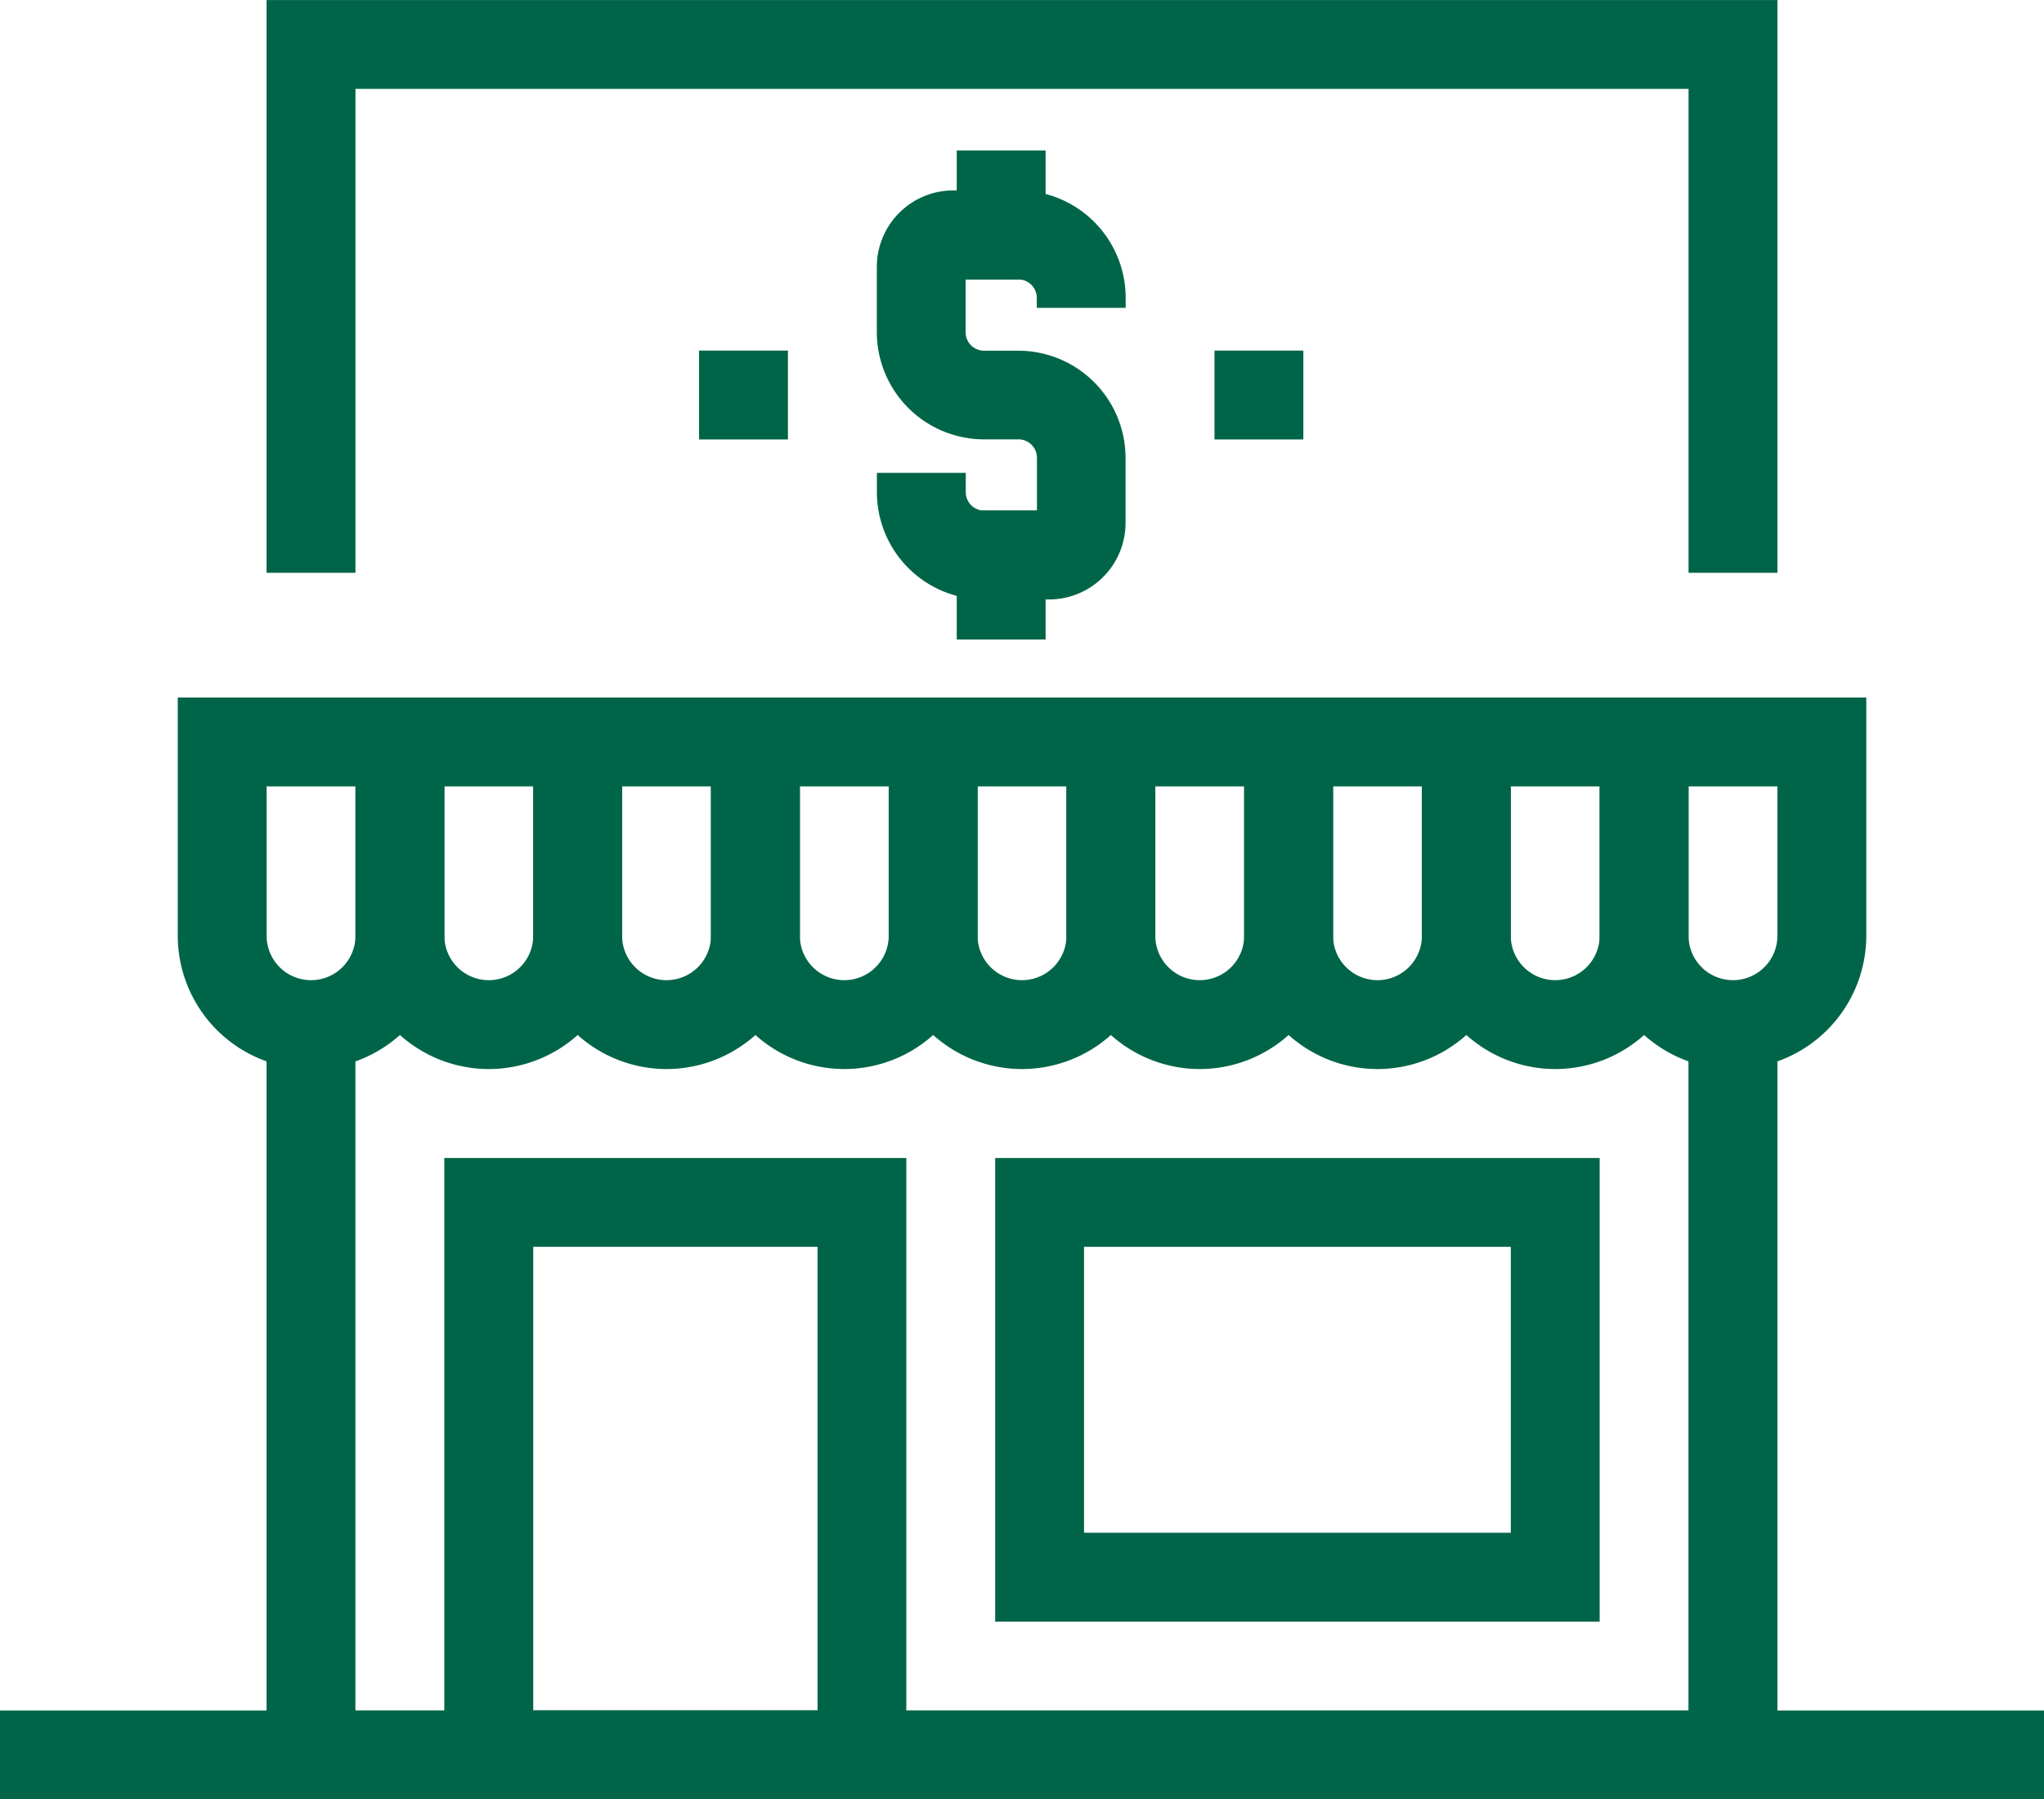
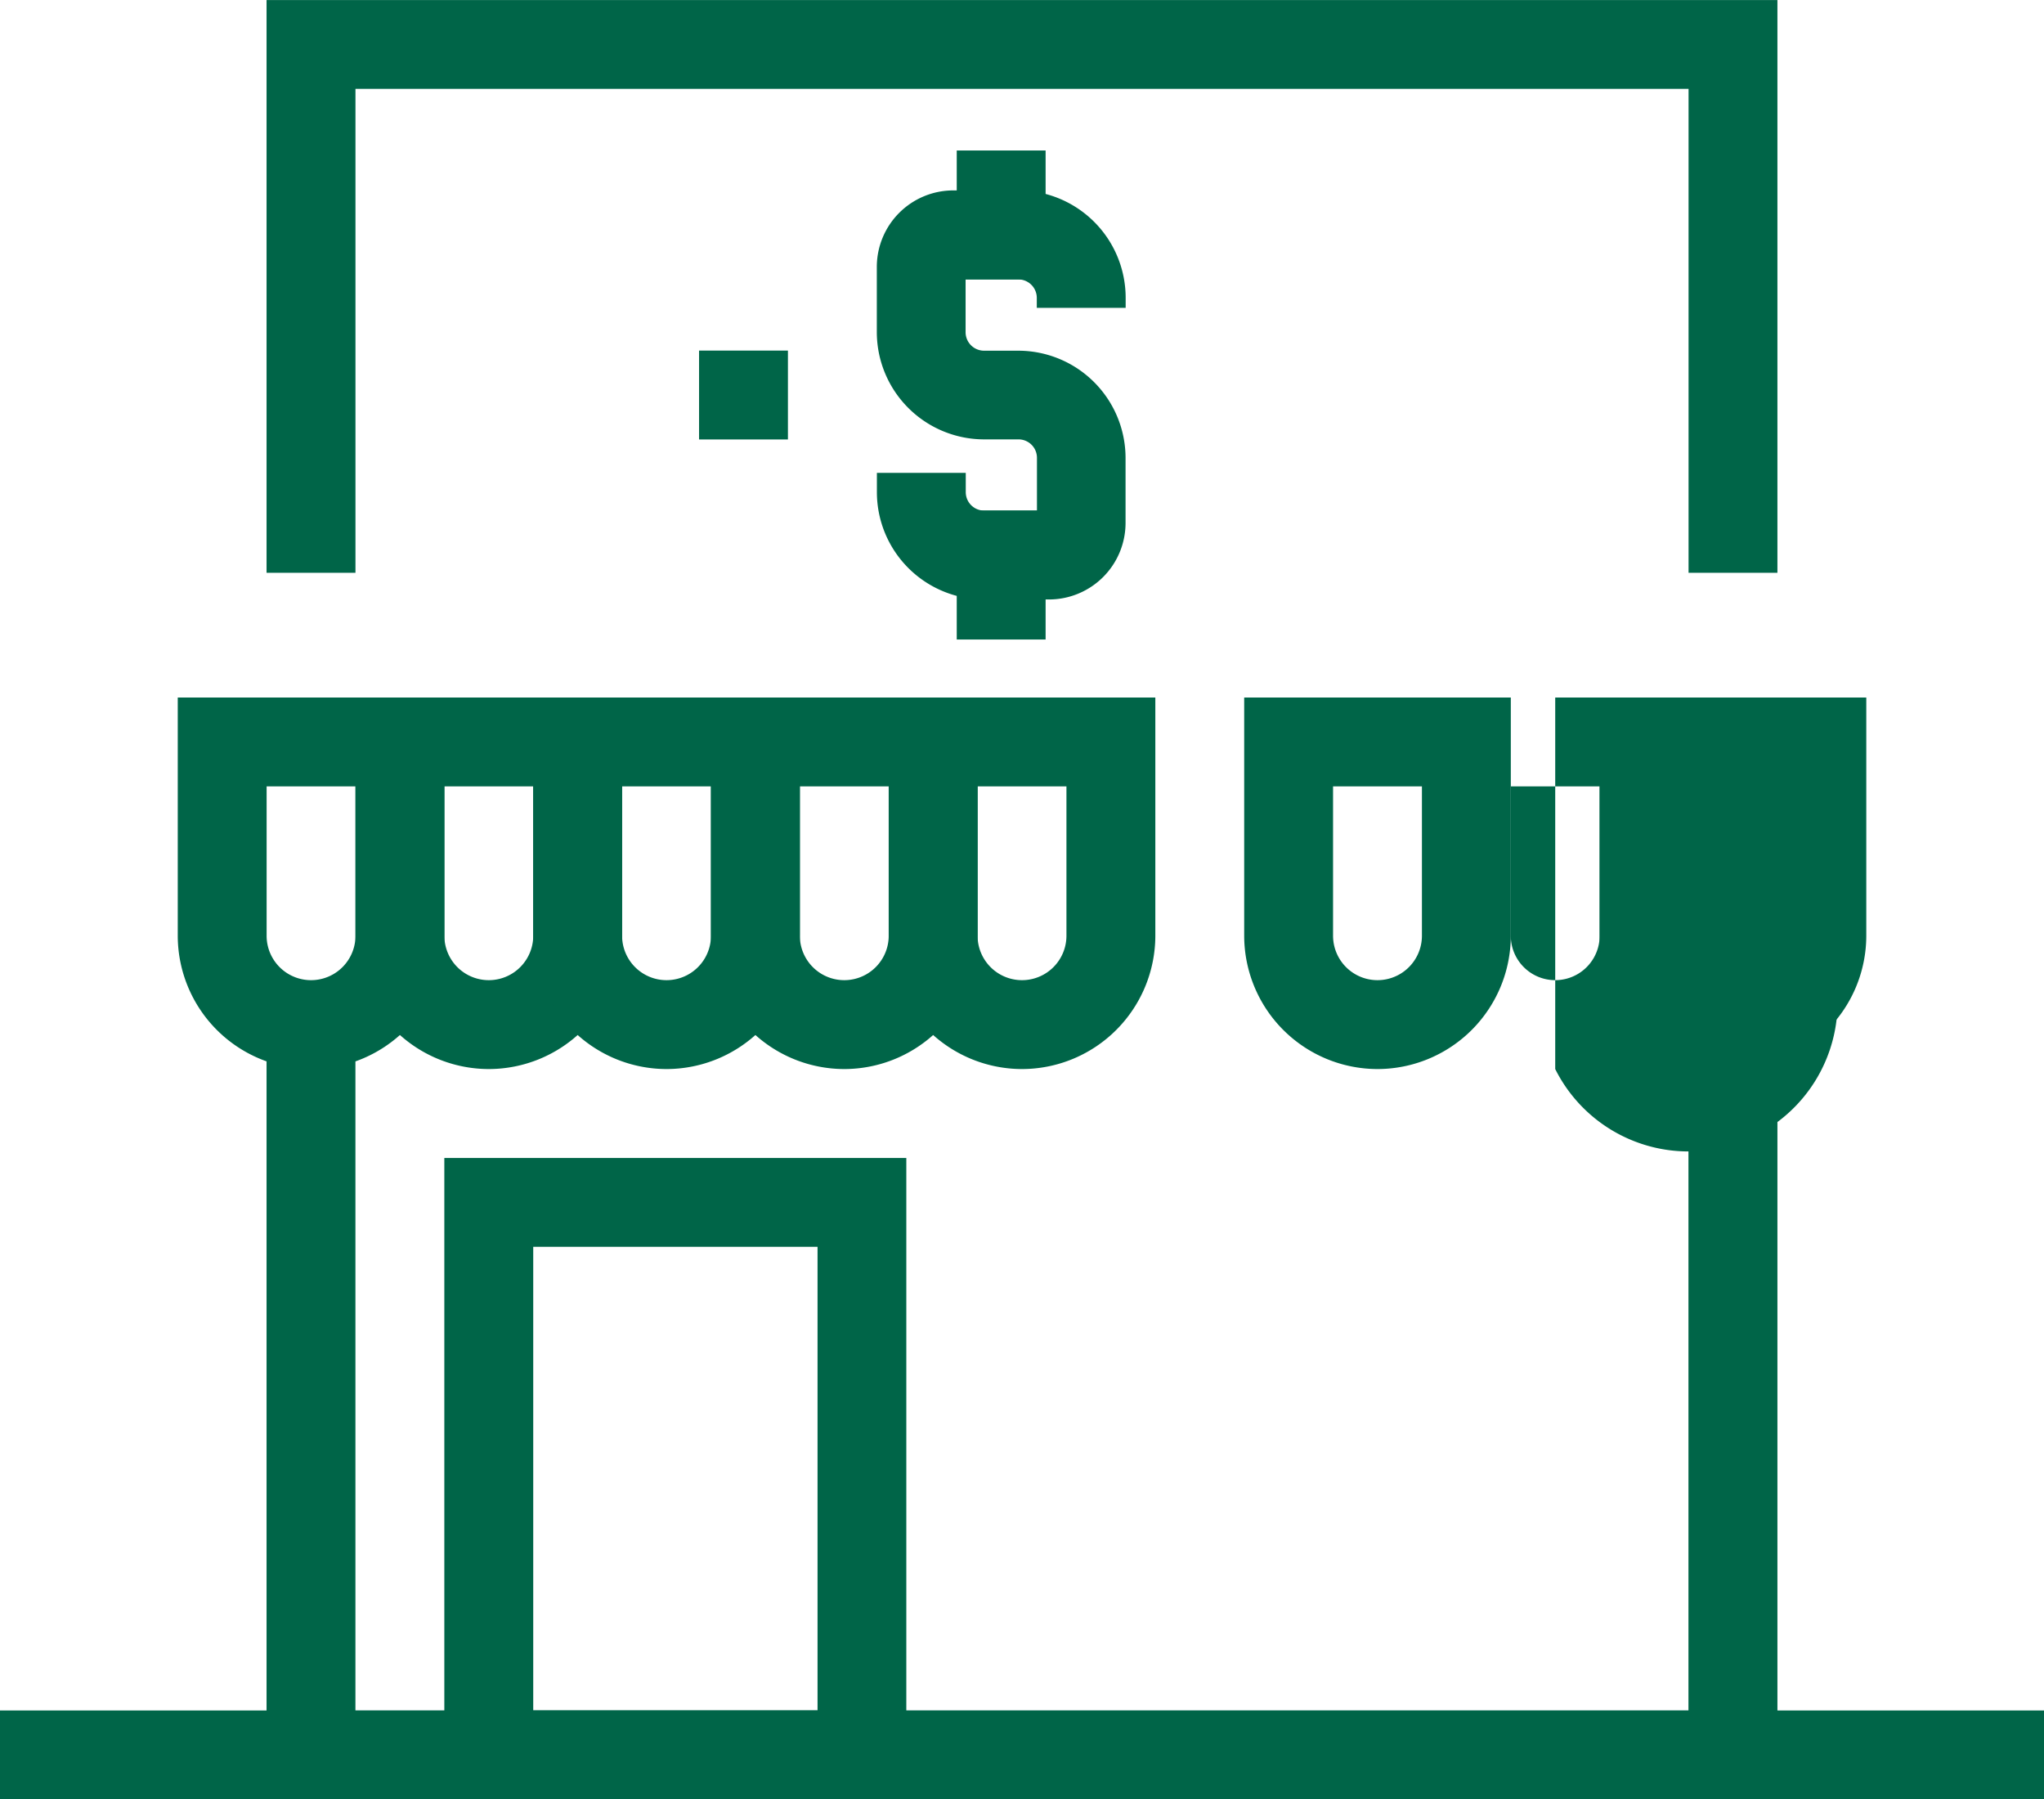
<svg xmlns="http://www.w3.org/2000/svg" width="100.653" height="88.594" viewBox="0 0 100.653 88.594">
  <g id="Group_638" data-name="Group 638" transform="translate(-110.802 -108.77)">
    <g id="Group_638-2" data-name="Group 638" transform="translate(123.93 108.77)">
      <path id="Path_608" data-name="Path 608" d="M188.2,136.972h-4.376V113.146H118.178v23.826H113.8v-28.2h74.4Z" transform="translate(-113.802 -108.77)" fill="#006548" />
    </g>
    <g id="Group_639" data-name="Group 639" transform="translate(123.93 159.216)">
      <path id="Path_609" data-name="Path 609" d="M188.2,158.444H113.8V120.3h4.376v33.771h65.643V120.3H188.2Z" transform="translate(-113.802 -120.297)" fill="#006548" />
    </g>
    <g id="Group_640" data-name="Group 640" transform="translate(119.555 143.112)">
      <path id="Path_610" data-name="Path 610" d="M119.366,134.91a6.572,6.572,0,0,1-6.564-6.564V116.617h13.129v11.728A6.572,6.572,0,0,1,119.366,134.91Zm-2.188-13.916v7.352a2.188,2.188,0,1,0,4.376,0v-7.352Z" transform="translate(-112.802 -116.617)" fill="#006548" />
    </g>
    <g id="Group_641" data-name="Group 641" transform="translate(128.308 143.112)">
      <path id="Path_611" data-name="Path 611" d="M121.366,134.91a6.572,6.572,0,0,1-6.564-6.564V116.617h13.129v11.728A6.572,6.572,0,0,1,121.366,134.91Zm-2.188-13.916v7.352a2.188,2.188,0,1,0,4.376,0v-7.352Z" transform="translate(-114.802 -116.617)" fill="#006548" />
    </g>
    <g id="Group_642" data-name="Group 642" transform="translate(137.06 143.112)">
      <path id="Path_612" data-name="Path 612" d="M123.366,134.91a6.572,6.572,0,0,1-6.564-6.564V116.617h13.129v11.728A6.572,6.572,0,0,1,123.366,134.91Zm-2.188-13.916v7.352a2.188,2.188,0,0,0,4.376,0v-7.352Z" transform="translate(-116.802 -116.617)" fill="#006548" />
    </g>
    <g id="Group_643" data-name="Group 643" transform="translate(145.813 143.112)">
      <path id="Path_613" data-name="Path 613" d="M125.366,134.91a6.572,6.572,0,0,1-6.564-6.564V116.617h13.129v11.728A6.572,6.572,0,0,1,125.366,134.91Zm-2.188-13.916v7.352a2.188,2.188,0,1,0,4.376,0v-7.352Z" transform="translate(-118.802 -116.617)" fill="#006548" />
    </g>
    <g id="Group_644" data-name="Group 644" transform="translate(154.565 143.112)">
      <path id="Path_614" data-name="Path 614" d="M127.366,134.91a6.572,6.572,0,0,1-6.564-6.564V116.617h13.129v11.728A6.572,6.572,0,0,1,127.366,134.91Zm-2.188-13.916v7.352a2.188,2.188,0,1,0,4.376,0v-7.352Z" transform="translate(-120.802 -116.617)" fill="#006548" />
    </g>
    <g id="Group_645" data-name="Group 645" transform="translate(163.317 143.112)">
-       <path id="Path_615" data-name="Path 615" d="M129.366,134.91a6.572,6.572,0,0,1-6.564-6.564V116.617h13.129v11.728A6.572,6.572,0,0,1,129.366,134.91Zm-2.188-13.916v7.352a2.188,2.188,0,0,0,4.376,0v-7.352Z" transform="translate(-122.802 -116.617)" fill="#006548" />
-     </g>
+       </g>
    <g id="Group_646" data-name="Group 646" transform="translate(172.07 143.112)">
      <path id="Path_616" data-name="Path 616" d="M131.366,134.91a6.572,6.572,0,0,1-6.564-6.564V116.617h13.129v11.728A6.572,6.572,0,0,1,131.366,134.91Zm-2.188-13.916v7.352a2.188,2.188,0,0,0,4.376,0v-7.352Z" transform="translate(-124.802 -116.617)" fill="#006548" />
    </g>
    <g id="Group_647" data-name="Group 647" transform="translate(180.822 143.112)">
-       <path id="Path_617" data-name="Path 617" d="M133.366,134.91a6.572,6.572,0,0,1-6.564-6.564V116.617h13.129v11.728A6.572,6.572,0,0,1,133.366,134.91Zm-2.188-13.916v7.352a2.188,2.188,0,1,0,4.376,0v-7.352Z" transform="translate(-126.802 -116.617)" fill="#006548" />
+       <path id="Path_617" data-name="Path 617" d="M133.366,134.91V116.617h13.129v11.728A6.572,6.572,0,0,1,133.366,134.91Zm-2.188-13.916v7.352a2.188,2.188,0,1,0,4.376,0v-7.352Z" transform="translate(-126.802 -116.617)" fill="#006548" />
    </g>
    <g id="Group_648" data-name="Group 648" transform="translate(189.575 143.112)">
      <path id="Path_618" data-name="Path 618" d="M135.366,134.91a6.572,6.572,0,0,1-6.564-6.564V116.617h13.129v11.728A6.572,6.572,0,0,1,135.366,134.91Zm-2.188-13.916v7.352a2.188,2.188,0,1,0,4.376,0v-7.352Z" transform="translate(-128.802 -116.617)" fill="#006548" />
    </g>
    <g id="Group_649" data-name="Group 649" transform="translate(110.802 192.986)">
      <rect id="Rectangle_251" data-name="Rectangle 251" width="100.653" height="4.376" fill="#006548" />
    </g>
    <g id="Group_650" data-name="Group 650" transform="translate(159.808 165.781)">
-       <path id="Path_619" data-name="Path 619" d="M151.767,144.628H122V121.8h29.767Zm-25.391-4.376h21.015V126.173H126.376Z" transform="translate(-122 -121.797)" fill="#006548" />
-     </g>
+       </g>
    <g id="Group_651" data-name="Group 651" transform="translate(132.684 165.781)">
      <path id="Path_620" data-name="Path 620" d="M138.55,153.38H115.8V121.8H138.55ZM120.178,149h14V126.173h-14Z" transform="translate(-115.802 -121.797)" fill="#006548" />
    </g>
    <g id="Group_660" data-name="Group 660" transform="translate(153.979 116.18)">
      <g id="Group_659" data-name="Group 659">
        <g id="Group_654" data-name="Group 654" transform="translate(3.936)">
          <g id="Group_653" data-name="Group 653">
            <g id="Group_652" data-name="Group 652">
              <rect id="Rectangle_252" data-name="Rectangle 252" width="4.376" height="6.346" fill="#006548" />
            </g>
          </g>
        </g>
        <g id="Group_657" data-name="Group 657" transform="translate(3.936 17.727)">
          <g id="Group_656" data-name="Group 656">
            <g id="Group_655" data-name="Group 655">
              <rect id="Rectangle_253" data-name="Rectangle 253" width="4.376" height="6.35" fill="#006548" />
            </g>
          </g>
        </g>
        <g id="Group_658" data-name="Group 658" transform="translate(0 1.97)">
          <path id="Path_621" data-name="Path 621" d="M129.154,131.048h-3.2a5.286,5.286,0,0,1-5.282-5.282v-.95h4.376v.95a.908.908,0,0,0,.906.906h2.6v-2.6a.908.908,0,0,0-.906-.906H125.95a5.289,5.289,0,0,1-5.282-5.286v-3.208a3.769,3.769,0,0,1,3.764-3.764h3.208a5.289,5.289,0,0,1,5.282,5.286v.495h-4.376V116.2a.911.911,0,0,0-.906-.91h-2.6v2.6a.911.911,0,0,0,.906.91h1.689a5.286,5.286,0,0,1,5.282,5.282v3.2A3.771,3.771,0,0,1,129.154,131.048Z" transform="translate(-120.668 -110.913)" fill="#006548" />
        </g>
      </g>
    </g>
    <g id="Group_661" data-name="Group 661" transform="translate(170.607 126.031)">
-       <rect id="Rectangle_254" data-name="Rectangle 254" width="4.376" height="4.376" fill="#006548" />
-     </g>
+       </g>
    <g id="Group_662" data-name="Group 662" transform="translate(145.226 126.031)">
      <rect id="Rectangle_255" data-name="Rectangle 255" width="4.376" height="4.376" fill="#006548" />
    </g>
  </g>
</svg>